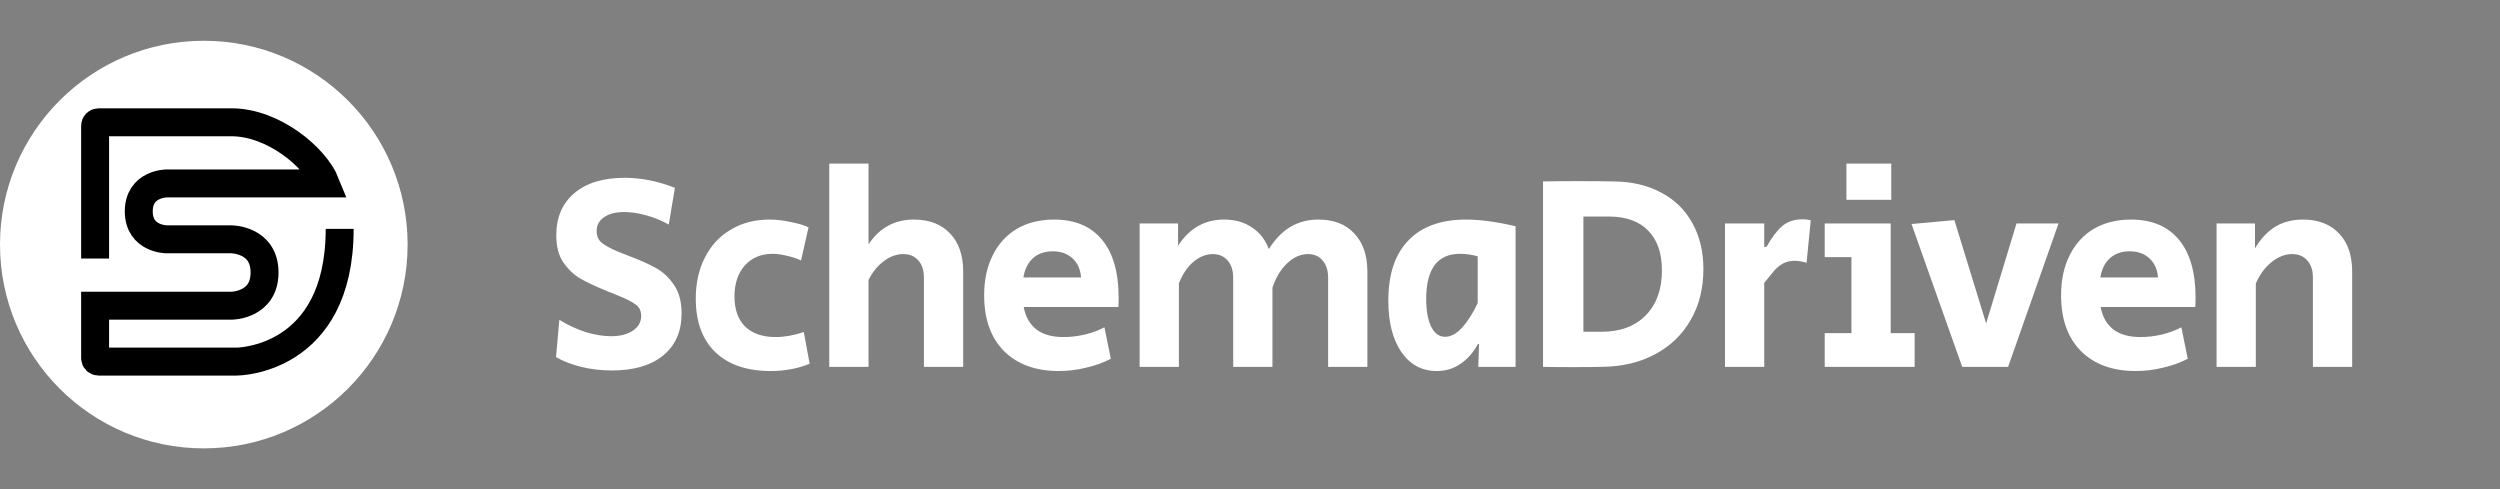
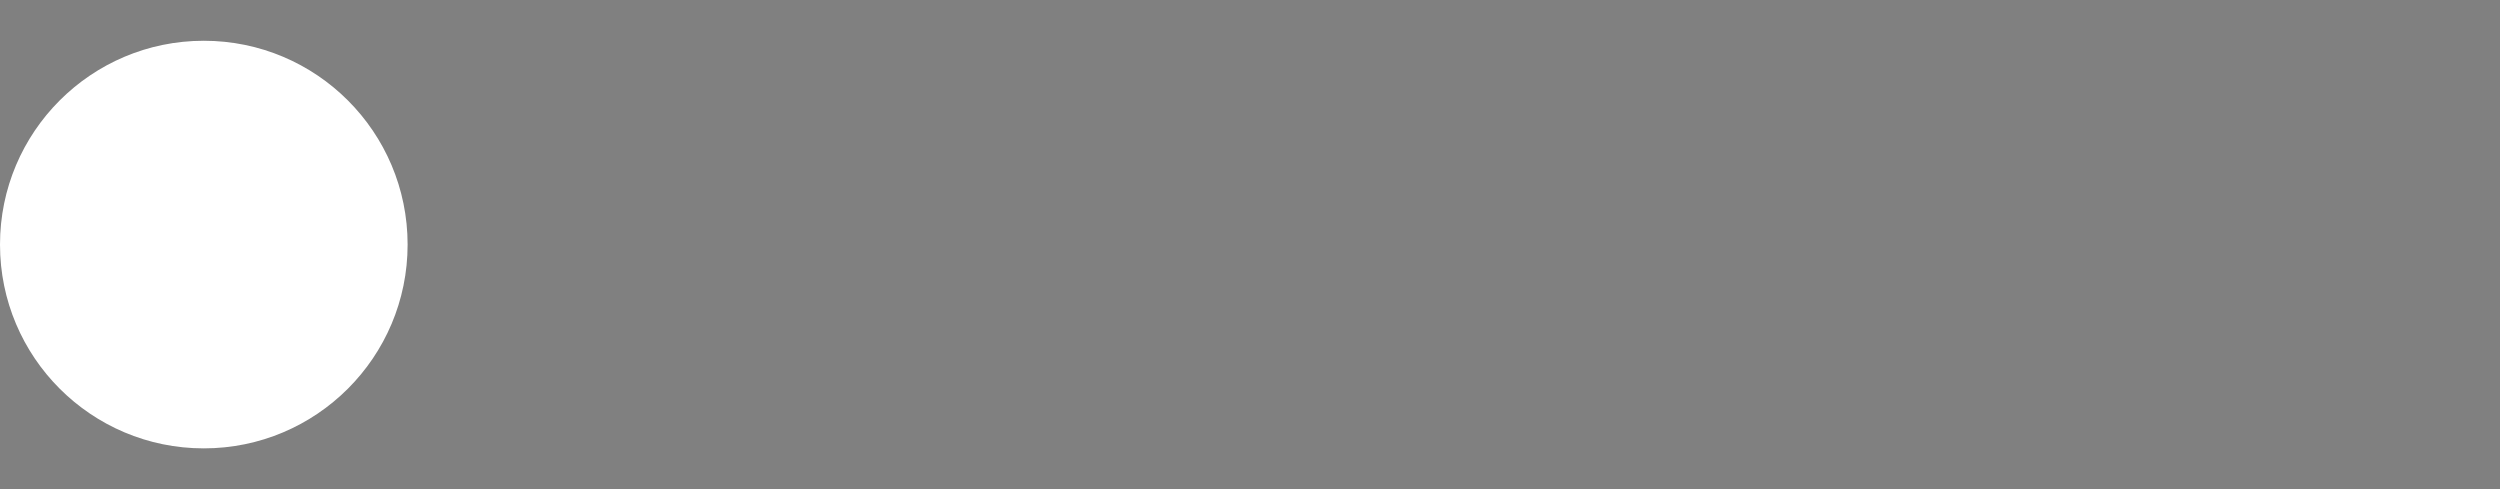
<svg xmlns="http://www.w3.org/2000/svg" width="184" height="36" viewBox="0 0 184 36" fill="none">
  <rect x="0" y="0" width="184" height="36" fill="#808080" stroke="none" />
  <circle cx="15" cy="18" r="15" fill="white" />
-   <path d="M7 19.029V9.257C7 9.115 7.113 9 7.255 9C8.469 9 13.746 9 17.029 9C20.114 9 23.2 11.571 23.971 13.5H12.271C12.271 13.5 10.214 13.5 10.214 15.557C10.214 17.614 12.271 17.614 12.271 17.614H17.029C17.029 17.614 19.471 17.614 19.471 20.057C19.471 22.5 17.029 22.5 17.029 22.5H7V26.357C7 26.499 7.115 26.614 7.257 26.614H17.414C17.414 26.614 25 26.614 25 16.843" stroke="black" stroke-width="2.057" />
-   <path d="M45.041 27.266C44.248 27.266 43.49 27.178 42.766 27C42.056 26.822 41.441 26.583 40.922 26.283L41.168 23.537C41.783 23.919 42.425 24.22 43.094 24.439C43.777 24.643 44.406 24.746 44.979 24.746C45.635 24.746 46.168 24.609 46.578 24.336C46.987 24.063 47.192 23.701 47.192 23.25C47.192 22.881 47.056 22.601 46.783 22.41C46.509 22.205 46.079 21.986 45.492 21.754L45 21.549C44.931 21.522 44.856 21.495 44.774 21.467C44.693 21.426 44.597 21.385 44.488 21.344C43.723 21.03 43.108 20.736 42.643 20.463C42.179 20.176 41.776 19.78 41.434 19.275C41.106 18.769 40.943 18.114 40.943 17.308C40.943 15.996 41.387 14.965 42.275 14.213C43.163 13.462 44.399 13.086 45.983 13.086C47.186 13.086 48.415 13.332 49.672 13.824L49.221 16.529C48.716 16.242 48.169 16.017 47.582 15.853C47.008 15.689 46.462 15.607 45.942 15.607C45.3 15.607 44.802 15.737 44.447 15.996C44.091 16.242 43.914 16.577 43.914 17C43.914 17.369 44.037 17.656 44.283 17.861C44.529 18.066 44.925 18.284 45.471 18.517L46.311 18.845C47.104 19.145 47.759 19.439 48.278 19.726C48.797 20.012 49.242 20.429 49.61 20.976C49.979 21.508 50.164 22.205 50.164 23.066C50.164 24.391 49.713 25.422 48.811 26.16C47.91 26.898 46.653 27.266 45.041 27.266ZM56.721 27.307C54.972 27.307 53.613 26.843 52.643 25.914C51.687 24.985 51.209 23.674 51.209 21.98C51.209 20.832 51.434 19.821 51.885 18.947C52.336 18.059 52.971 17.376 53.791 16.898C54.611 16.406 55.56 16.16 56.639 16.16C57.145 16.16 57.67 16.222 58.217 16.345C58.777 16.454 59.207 16.584 59.508 16.734L58.955 19.172C58.64 19.022 58.292 18.906 57.91 18.824C57.541 18.728 57.192 18.681 56.864 18.681C56.018 18.681 55.334 18.968 54.815 19.541C54.31 20.115 54.057 20.873 54.057 21.816C54.057 22.772 54.317 23.51 54.836 24.029C55.369 24.548 56.12 24.807 57.09 24.807C57.732 24.807 58.422 24.684 59.16 24.439L59.59 26.775C58.702 27.13 57.746 27.307 56.721 27.307ZM61.034 12.041H63.923V17.984C64.347 17.355 64.832 16.898 65.378 16.611C65.924 16.31 66.553 16.16 67.263 16.16C68.397 16.16 69.285 16.502 69.927 17.185C70.569 17.854 70.89 18.79 70.89 19.992V27H68.001V20.443C68.001 19.896 67.864 19.473 67.591 19.172C67.318 18.858 66.949 18.701 66.484 18.701C65.979 18.701 65.494 18.879 65.03 19.234C64.579 19.575 64.21 20.033 63.923 20.607V27H61.034V12.041ZM77.925 27.307C76.218 27.307 74.872 26.816 73.888 25.832C72.919 24.848 72.434 23.482 72.434 21.734C72.434 20.6 72.645 19.616 73.069 18.783C73.492 17.936 74.087 17.287 74.852 16.836C75.63 16.386 76.539 16.16 77.577 16.16C79.107 16.16 80.282 16.652 81.101 17.636C81.921 18.619 82.331 20.04 82.331 21.898C82.331 22.212 82.324 22.444 82.31 22.594H75.343C75.48 23.318 75.794 23.872 76.286 24.254C76.778 24.623 77.44 24.807 78.274 24.807C78.779 24.807 79.305 24.746 79.852 24.623C80.398 24.486 80.876 24.309 81.286 24.09L81.757 26.406C81.211 26.693 80.603 26.911 79.933 27.061C79.278 27.225 78.608 27.307 77.925 27.307ZM79.565 20.422C79.524 19.835 79.319 19.37 78.95 19.029C78.581 18.674 78.089 18.496 77.475 18.496C76.887 18.496 76.402 18.667 76.02 19.008C75.651 19.35 75.418 19.821 75.323 20.422H79.565ZM83.877 16.447H86.705V18.086C87.539 16.802 88.666 16.16 90.086 16.16C90.892 16.16 91.575 16.351 92.135 16.734C92.709 17.103 93.126 17.636 93.385 18.332C93.864 17.581 94.396 17.035 94.984 16.693C95.585 16.338 96.268 16.16 97.033 16.16C98.167 16.16 99.048 16.502 99.676 17.185C100.318 17.854 100.639 18.79 100.639 19.992V27H97.75V20.443C97.75 19.896 97.613 19.473 97.34 19.172C97.081 18.858 96.725 18.701 96.275 18.701C95.715 18.701 95.195 18.933 94.717 19.398C94.239 19.862 93.884 20.456 93.652 21.18V27H90.763V20.443C90.763 19.91 90.626 19.487 90.353 19.172C90.079 18.858 89.718 18.701 89.267 18.701C88.761 18.701 88.283 18.892 87.832 19.275C87.395 19.644 87.04 20.17 86.767 20.853V27H83.877V16.447ZM105.747 27.307C104.654 27.307 103.786 26.843 103.144 25.914C102.502 24.985 102.181 23.721 102.181 22.123C102.181 20.183 102.673 18.708 103.656 17.697C104.64 16.672 106.054 16.16 107.898 16.16C108.936 16.16 110.152 16.324 111.546 16.652V27H108.8L108.861 25.32H108.779C108.424 25.962 107.987 26.454 107.468 26.795C106.962 27.137 106.389 27.307 105.747 27.307ZM106.361 24.787C106.785 24.787 107.201 24.562 107.611 24.111C108.021 23.66 108.404 23.059 108.759 22.308V18.865C108.322 18.742 107.884 18.681 107.447 18.681C106.628 18.681 106.006 18.961 105.583 19.521C105.173 20.081 104.968 20.907 104.968 22C104.968 22.861 105.091 23.544 105.337 24.049C105.583 24.541 105.924 24.787 106.361 24.787ZM115.739 27.02C114.769 27.02 114.045 27.014 113.567 27V13.353C114.154 13.339 115.022 13.332 116.169 13.332C117.33 13.332 118.198 13.339 118.772 13.353C120.11 13.367 121.271 13.64 122.255 14.172C123.252 14.692 124.017 15.436 124.55 16.406C125.096 17.376 125.37 18.51 125.37 19.808C125.37 21.228 125.056 22.478 124.427 23.558C123.812 24.637 122.938 25.477 121.804 26.078C120.684 26.679 119.379 26.986 117.89 27C117.412 27.014 116.695 27.02 115.739 27.02ZM117.87 24.418C119.25 24.418 120.336 24.015 121.128 23.209C121.92 22.403 122.317 21.297 122.317 19.89C122.317 18.619 121.975 17.642 121.292 16.959C120.623 16.276 119.653 15.935 118.382 15.935H116.538V24.418H117.87ZM126.959 16.447H129.848V18.168H130.012C130.409 17.472 130.798 16.959 131.18 16.631C131.577 16.304 132.068 16.14 132.656 16.14C132.902 16.14 133.107 16.167 133.27 16.222L132.963 19.336C132.608 19.241 132.321 19.193 132.102 19.193C131.788 19.193 131.508 19.254 131.262 19.377C131.03 19.5 130.818 19.664 130.627 19.869C130.45 20.074 130.19 20.388 129.848 20.812V27H126.959V16.447ZM135.897 12.041H139.196V14.705H135.897V12.041ZM134.299 24.521H136.266V18.927H134.299V16.447H139.155V24.521H140.917V27H134.299V24.521ZM140.688 16.488L143.843 16.201L146.179 23.803L148.413 16.447H151.507L147.798 27H144.417L140.688 16.488ZM157.188 27.307C155.48 27.307 154.134 26.816 153.151 25.832C152.181 24.848 151.696 23.482 151.696 21.734C151.696 20.6 151.908 19.616 152.331 18.783C152.755 17.936 153.349 17.287 154.114 16.836C154.893 16.386 155.801 16.16 156.839 16.16C158.369 16.16 159.544 16.652 160.364 17.636C161.183 18.619 161.593 20.04 161.593 21.898C161.593 22.212 161.586 22.444 161.573 22.594H154.606C154.742 23.318 155.057 23.872 155.548 24.254C156.04 24.623 156.703 24.807 157.536 24.807C158.041 24.807 158.567 24.746 159.114 24.623C159.66 24.486 160.138 24.309 160.548 24.09L161.02 26.406C160.473 26.693 159.865 26.911 159.196 27.061C158.54 27.225 157.871 27.307 157.188 27.307ZM158.827 20.422C158.786 19.835 158.581 19.37 158.212 19.029C157.843 18.674 157.352 18.496 156.737 18.496C156.149 18.496 155.665 18.667 155.282 19.008C154.913 19.35 154.681 19.821 154.585 20.422H158.827ZM163.14 16.447H165.968V18.271C166.405 17.547 166.91 17.014 167.484 16.672C168.058 16.331 168.727 16.16 169.492 16.16C170.626 16.16 171.514 16.502 172.156 17.185C172.798 17.854 173.119 18.79 173.119 19.992V27H170.23V20.443C170.23 19.896 170.093 19.473 169.82 19.172C169.547 18.858 169.178 18.701 168.713 18.701C168.167 18.701 167.648 18.906 167.156 19.316C166.664 19.726 166.289 20.245 166.029 20.873V27H163.14V16.447Z" fill="white" />
</svg>